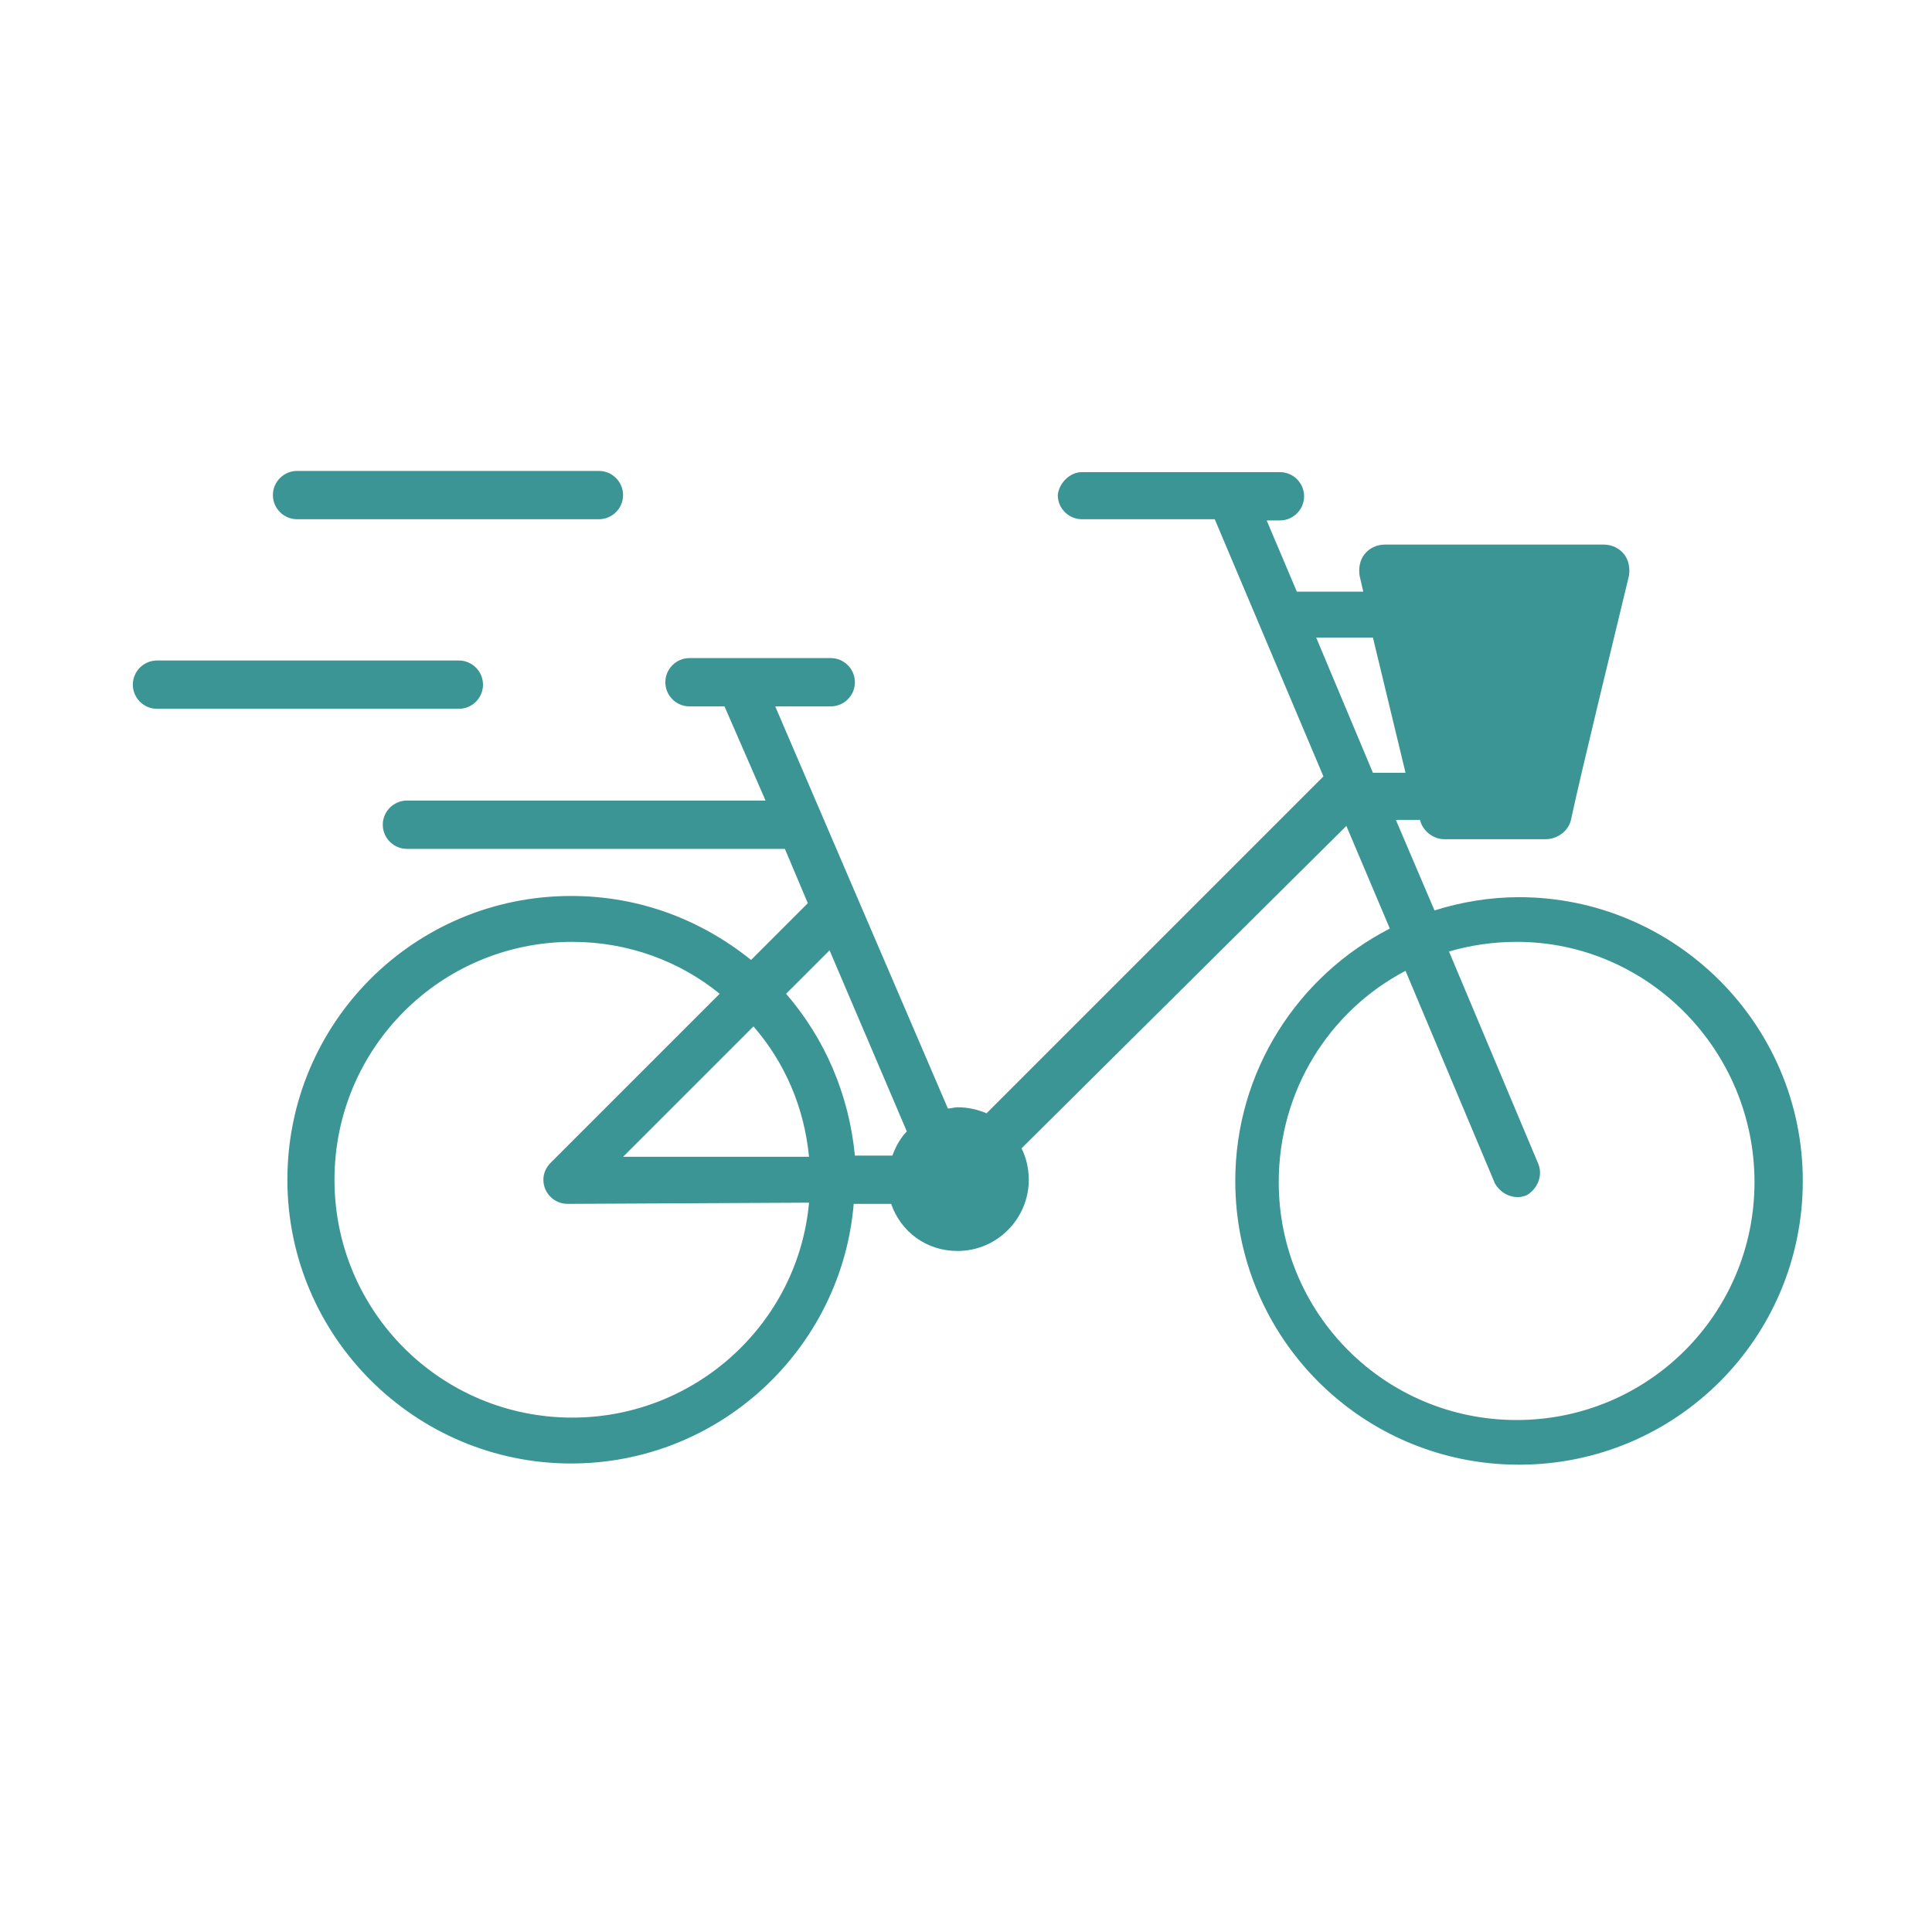
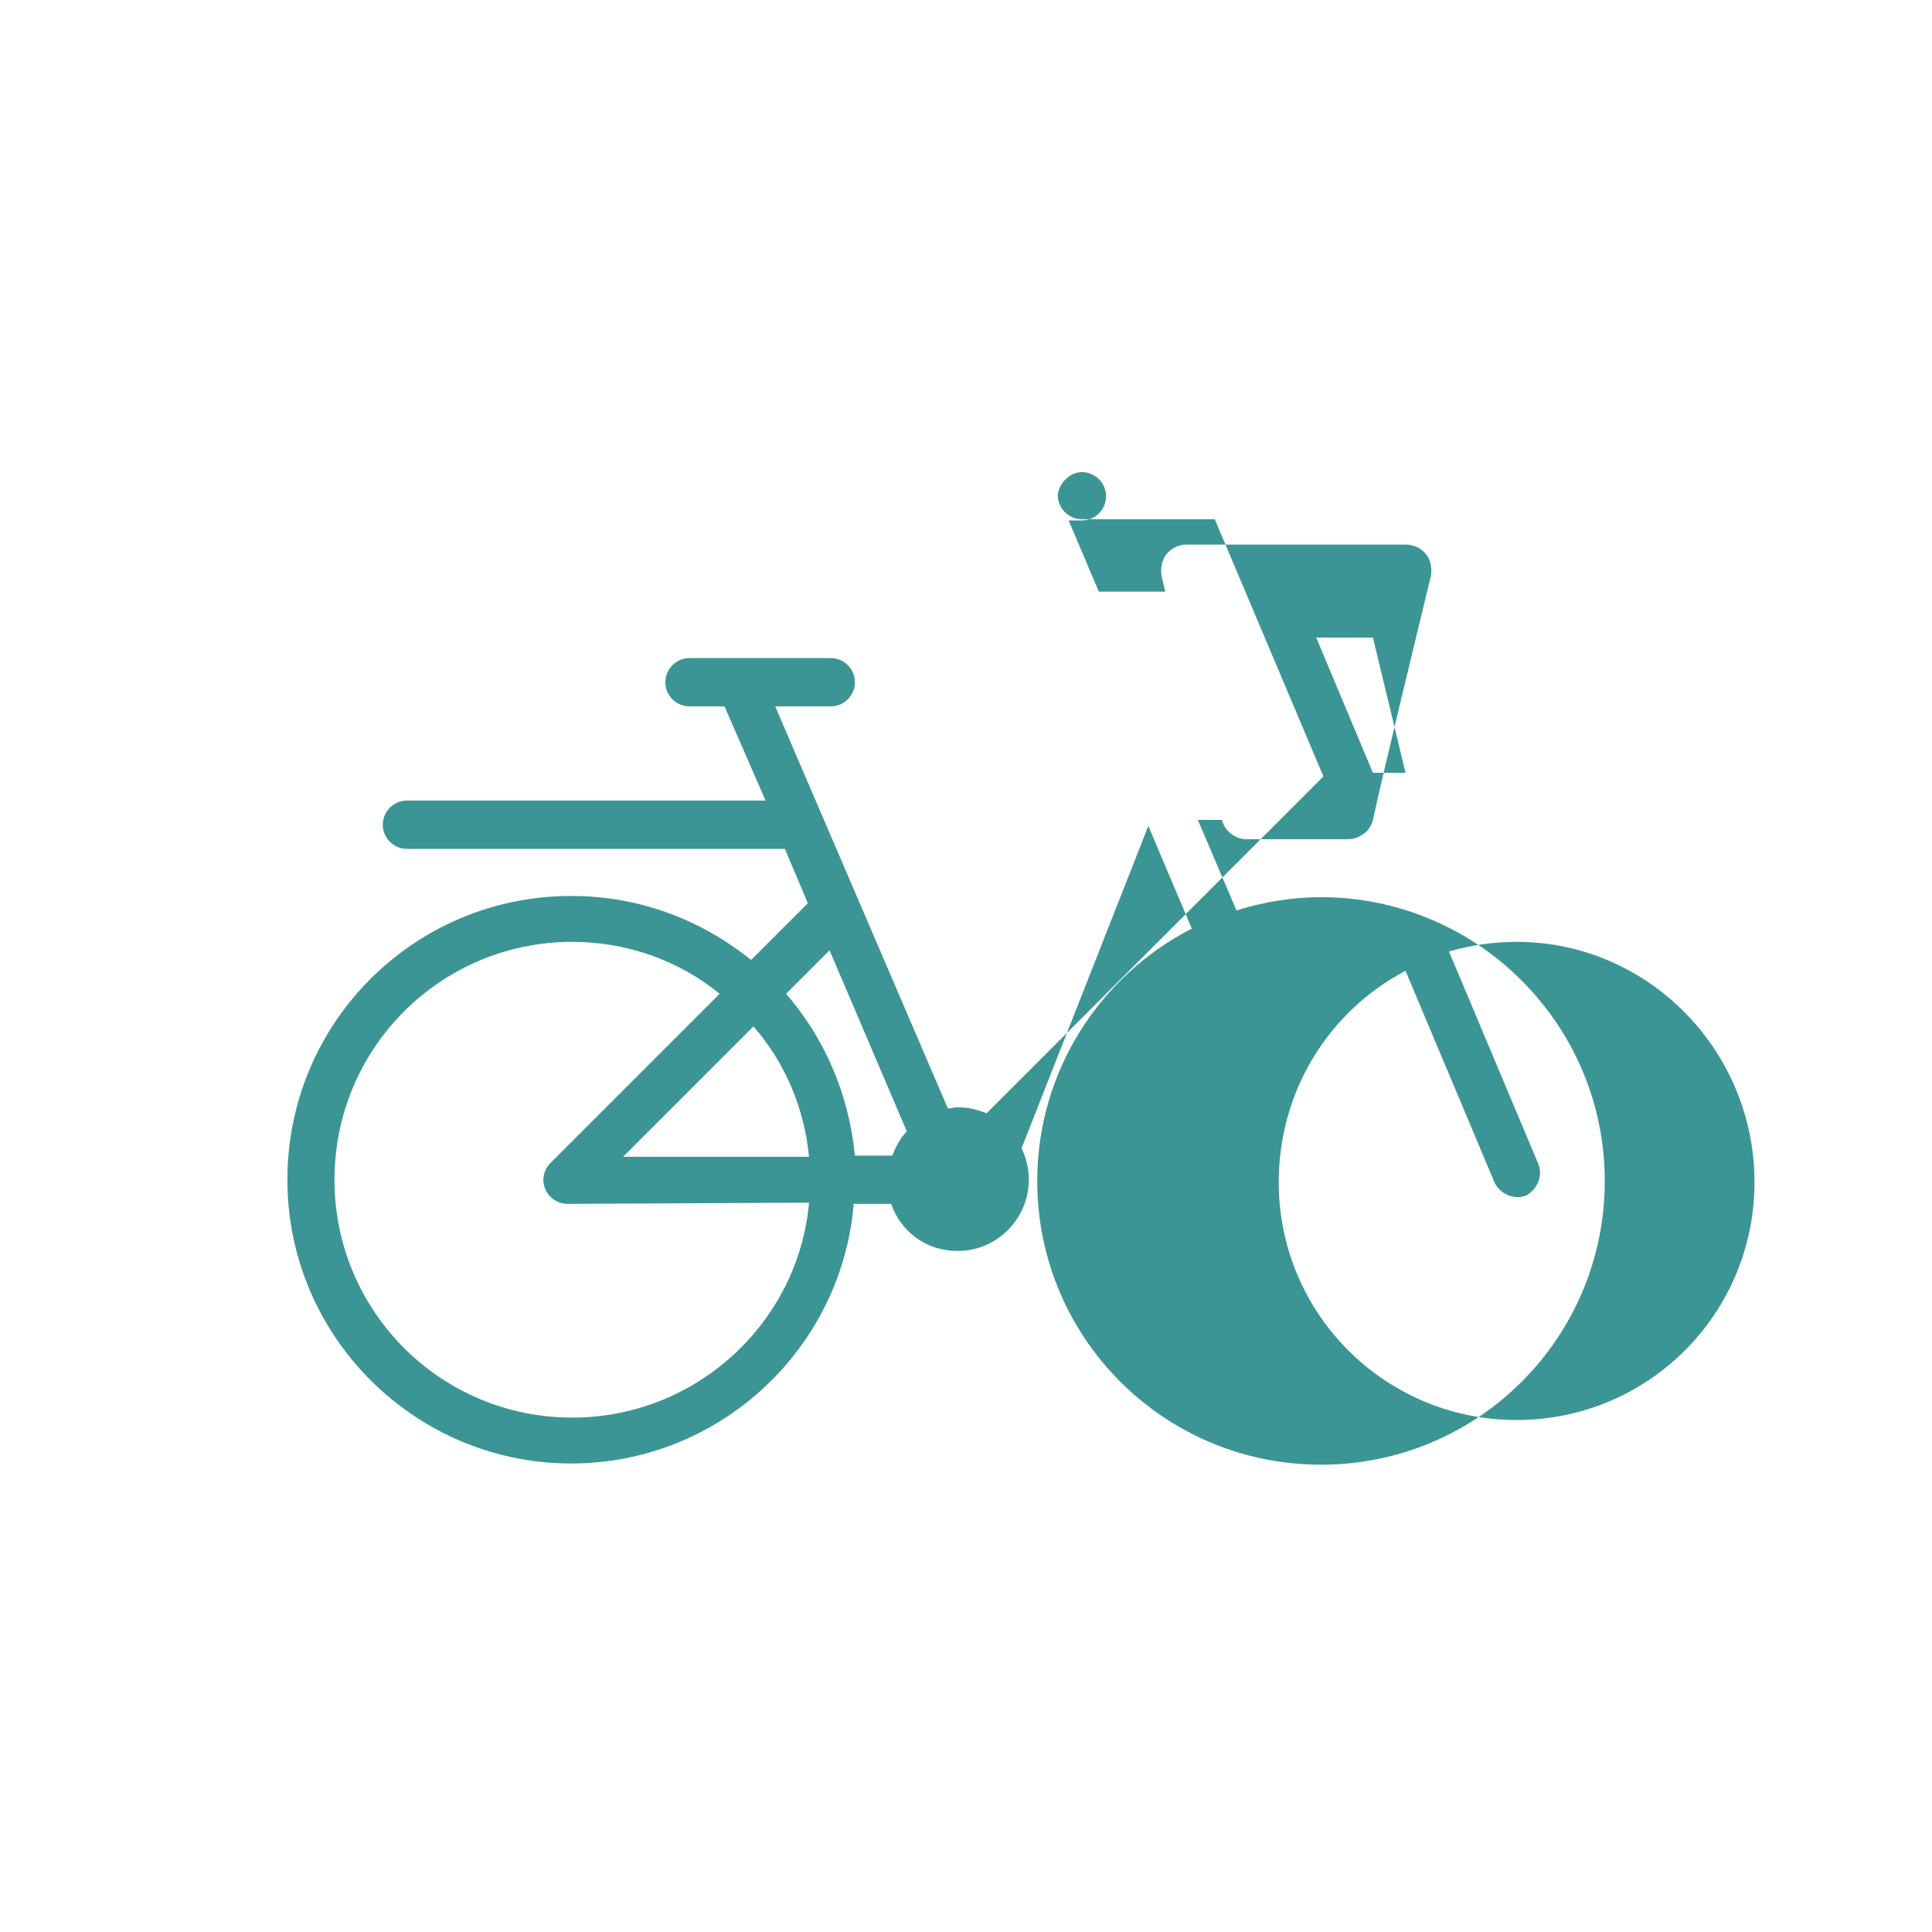
<svg xmlns="http://www.w3.org/2000/svg" version="1.1" id="Calque_1" x="0px" y="0px" viewBox="0 0 160 160" style="enable-background:new 0 0 160 160;" xml:space="preserve">
  <style type="text/css">.st0{fill-rule:evenodd;clip-rule:evenodd;fill:#3C9595;}</style>
-   <path class="st0" d="M89.6,39.1H106c1.1,0,2,0.9,2,2s-0.9,2-2,2h-1.1l2.5,5.9h5.5l-0.3-1.3c-0.1-0.6,0-1.3,0.4-1.8 c0.4-0.5,1-0.8,1.7-0.8h18.1c0.7,0,1.3,0.3,1.7,0.8c0.4,0.5,0.5,1.2,0.4,1.8c-1.2,5-3.9,16-4.8,20.2c-0.2,0.9-1.1,1.6-2.1,1.6h-8.4 c-0.9,0-1.8-0.7-2-1.6h-2l3.2,7.5c2.2-0.7,4.6-1.1,7-1.1c12.9,0,23.5,10.5,23.5,23.5s-10.5,23.5-23.5,23.5s-23.5-10.5-23.5-23.5 c0-9.1,5.2-17,12.8-20.9l-3.6-8.5L84.6,95.1c0.4,0.8,0.6,1.7,0.6,2.6c0,3.2-2.6,5.9-5.9,5.9c-2.6,0-4.7-1.6-5.5-3.9h-3.1 c-1,12-11.1,21.5-23.4,21.5c-12.9,0-23.5-10.5-23.5-23.5s10.5-23.5,23.5-23.5c5.7,0,10.8,2,14.9,5.3l4.7-4.7l-1.9-4.5H33.7 c-1.1,0-2-0.9-2-2s0.9-2,2-2h29.7l-3.4-7.8h-2.9c-1.1,0-2-0.9-2-2c0-1.1,0.9-2,2-2h11.7c1.1,0,2,0.9,2,2c0,1.1-0.9,2-2,2h-4.6 l14.3,33.3c0.3,0,0.5-0.1,0.8-0.1c0.9,0,1.7,0.2,2.4,0.5l27.9-27.9L100.6,43h-11c-1.1,0-2-0.9-2-2C87.7,40,88.6,39.1,89.6,39.1 L89.6,39.1z M120,78.8l7.4,17.6c0.4,1-0.1,2.1-1,2.6c-1,0.4-2.1-0.1-2.6-1l-7.4-17.6c-6.3,3.3-10.5,9.9-10.5,17.5 c0,10.9,8.8,19.7,19.7,19.7s19.7-8.8,19.7-19.7S136.5,78,125.6,78C123.6,78,121.7,78.3,120,78.8L120,78.8z M47,99.7 c-1.1,0-2-0.9-2-2v0c0-0.5,0.2-1,0.6-1.4l14-14C56.3,79.6,52,78,47.4,78c-10.9,0-19.7,8.8-19.7,19.7s8.8,19.7,19.7,19.7 c10.2,0,18.7-7.8,19.6-17.8L47,99.7z M65.1,82.3c3.2,3.7,5.2,8.3,5.7,13.4h3.1c0.3-0.8,0.7-1.5,1.2-2l-6.4-15L65.1,82.3L65.1,82.3z M51.6,95.8H67C66.6,91.7,65,88,62.4,85L51.6,95.8z M109,52.8l4.7,11.2h2.7l-2.7-11.2H109z" />
-   <path class="st0" d="M38,58.7h-25c-1.1,0-2-0.9-2-2v0c0-1.1,0.9-2,2-2h25c1.1,0,2,0.9,2,2v0C40,57.8,39.1,58.7,38,58.7z" />
-   <path class="st0" d="M49.6,43h-25c-1.1,0-2-0.9-2-2v0c0-1.1,0.9-2,2-2h25c1.1,0,2,0.9,2,2v0C51.6,42.1,50.7,43,49.6,43z" />
+   <path class="st0" d="M89.6,39.1c1.1,0,2,0.9,2,2s-0.9,2-2,2h-1.1l2.5,5.9h5.5l-0.3-1.3c-0.1-0.6,0-1.3,0.4-1.8 c0.4-0.5,1-0.8,1.7-0.8h18.1c0.7,0,1.3,0.3,1.7,0.8c0.4,0.5,0.5,1.2,0.4,1.8c-1.2,5-3.9,16-4.8,20.2c-0.2,0.9-1.1,1.6-2.1,1.6h-8.4 c-0.9,0-1.8-0.7-2-1.6h-2l3.2,7.5c2.2-0.7,4.6-1.1,7-1.1c12.9,0,23.5,10.5,23.5,23.5s-10.5,23.5-23.5,23.5s-23.5-10.5-23.5-23.5 c0-9.1,5.2-17,12.8-20.9l-3.6-8.5L84.6,95.1c0.4,0.8,0.6,1.7,0.6,2.6c0,3.2-2.6,5.9-5.9,5.9c-2.6,0-4.7-1.6-5.5-3.9h-3.1 c-1,12-11.1,21.5-23.4,21.5c-12.9,0-23.5-10.5-23.5-23.5s10.5-23.5,23.5-23.5c5.7,0,10.8,2,14.9,5.3l4.7-4.7l-1.9-4.5H33.7 c-1.1,0-2-0.9-2-2s0.9-2,2-2h29.7l-3.4-7.8h-2.9c-1.1,0-2-0.9-2-2c0-1.1,0.9-2,2-2h11.7c1.1,0,2,0.9,2,2c0,1.1-0.9,2-2,2h-4.6 l14.3,33.3c0.3,0,0.5-0.1,0.8-0.1c0.9,0,1.7,0.2,2.4,0.5l27.9-27.9L100.6,43h-11c-1.1,0-2-0.9-2-2C87.7,40,88.6,39.1,89.6,39.1 L89.6,39.1z M120,78.8l7.4,17.6c0.4,1-0.1,2.1-1,2.6c-1,0.4-2.1-0.1-2.6-1l-7.4-17.6c-6.3,3.3-10.5,9.9-10.5,17.5 c0,10.9,8.8,19.7,19.7,19.7s19.7-8.8,19.7-19.7S136.5,78,125.6,78C123.6,78,121.7,78.3,120,78.8L120,78.8z M47,99.7 c-1.1,0-2-0.9-2-2v0c0-0.5,0.2-1,0.6-1.4l14-14C56.3,79.6,52,78,47.4,78c-10.9,0-19.7,8.8-19.7,19.7s8.8,19.7,19.7,19.7 c10.2,0,18.7-7.8,19.6-17.8L47,99.7z M65.1,82.3c3.2,3.7,5.2,8.3,5.7,13.4h3.1c0.3-0.8,0.7-1.5,1.2-2l-6.4-15L65.1,82.3L65.1,82.3z M51.6,95.8H67C66.6,91.7,65,88,62.4,85L51.6,95.8z M109,52.8l4.7,11.2h2.7l-2.7-11.2H109z" />
</svg>